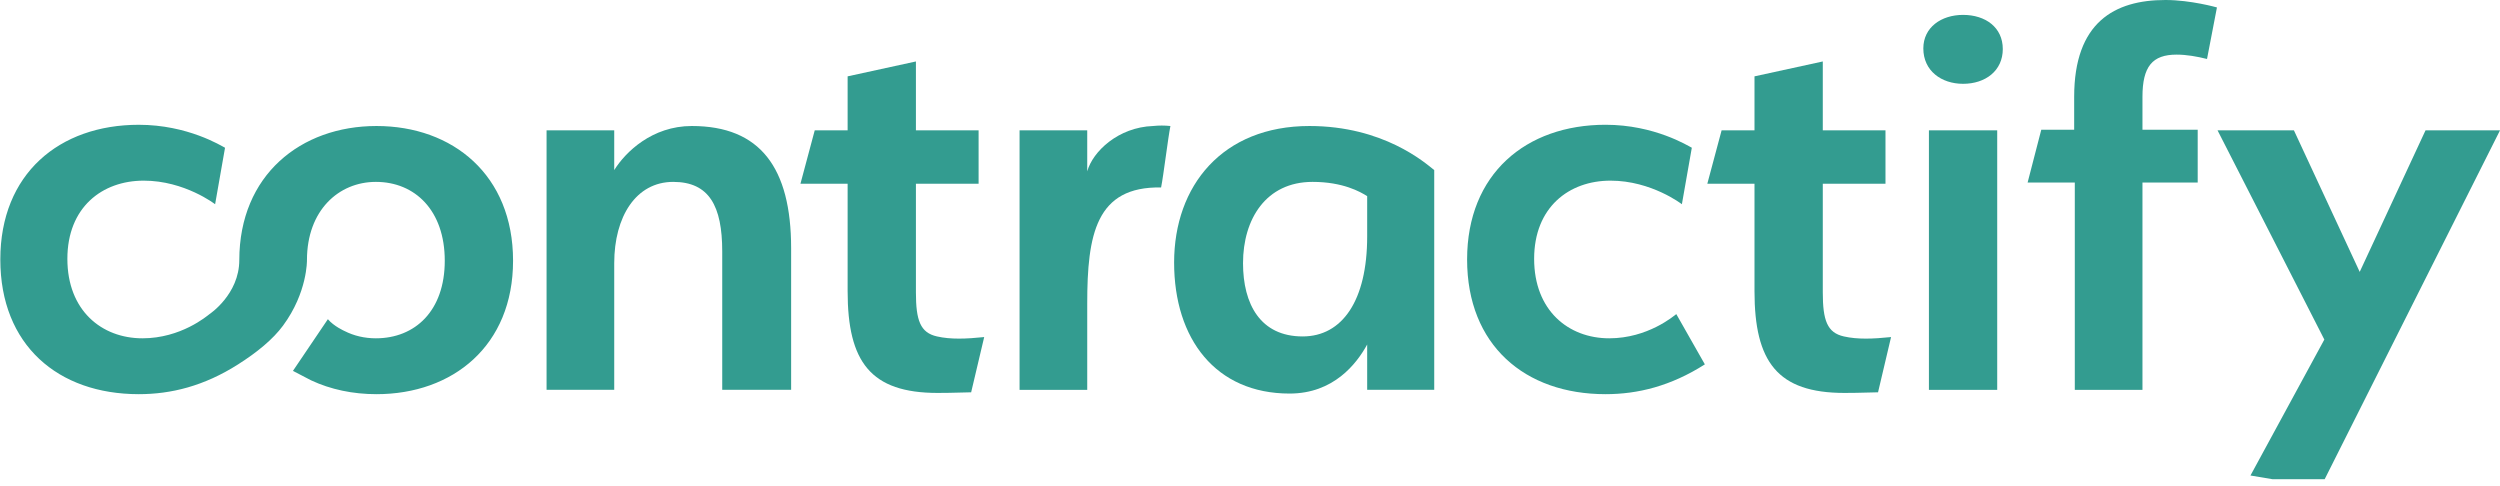
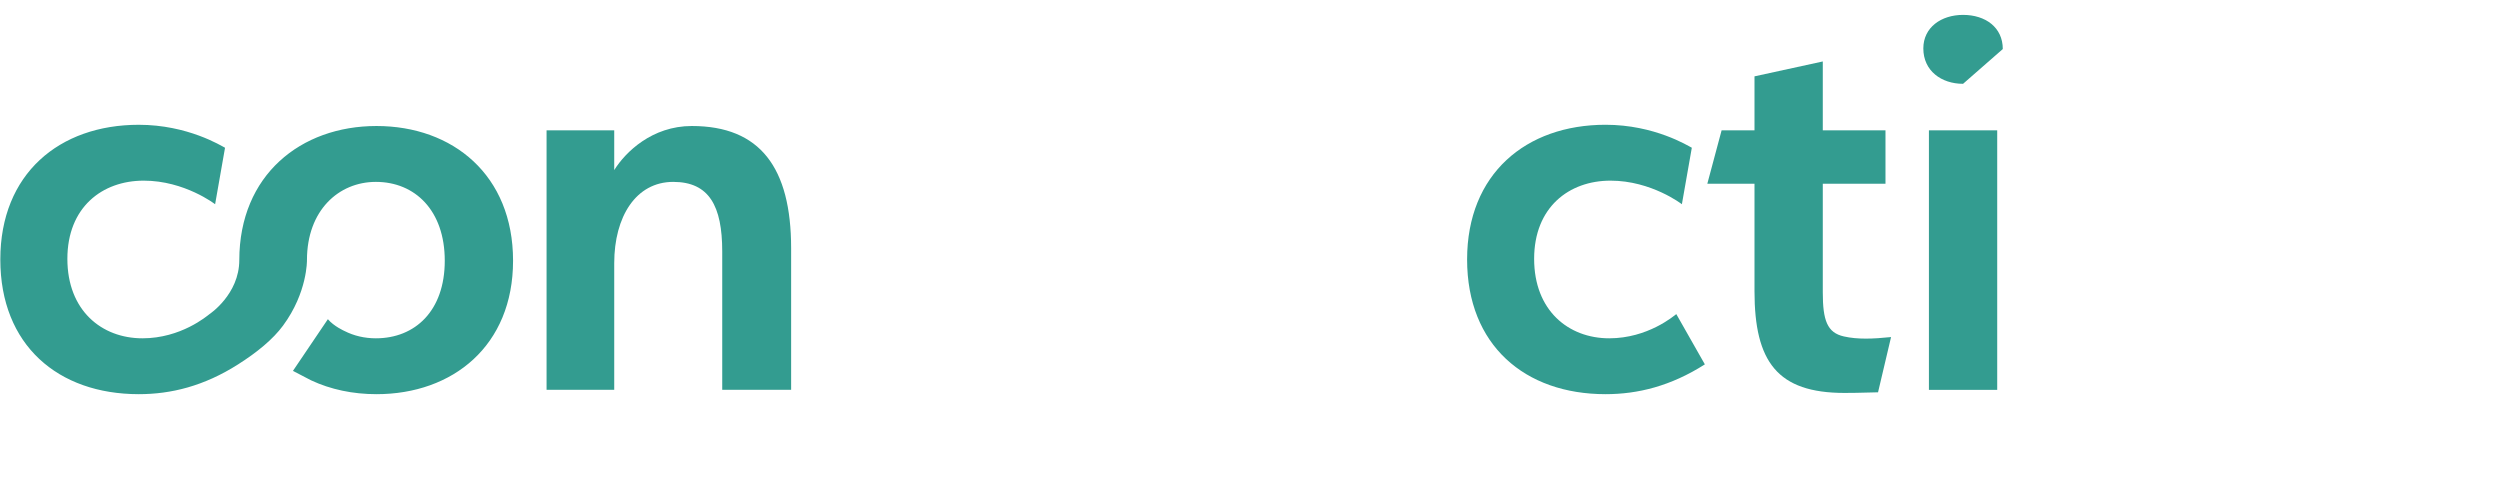
<svg xmlns="http://www.w3.org/2000/svg" width="139" height="27" viewBox="0 0 139 27" fill="none">
  <g clip-path="url(#clip0)">
    <path d="M40.156 13.978C40.156 11.459 39.432 10.113 37.43 10.113C35.359 10.113 34.151 12.045 34.151 14.634V21.674H30.389V7.248H34.151V9.457C34.772 8.456 36.256 7.006 38.465 7.006C42.262 7.006 43.987 9.319 43.987 13.805V21.674H40.156V13.978Z" fill="#339C90" />
-     <path d="M52.133 21.847C48.405 21.847 47.128 20.121 47.128 16.187V10.216H44.505L45.299 7.248H47.128V4.245L50.925 3.417V7.248H54.41V10.216H50.925V16.256C50.925 17.809 51.166 18.499 52.098 18.706C52.857 18.879 53.72 18.844 54.721 18.741L53.996 21.812C53.651 21.812 53.065 21.847 52.133 21.847Z" fill="#339C90" />
-     <path d="M60.45 16.877V21.675H56.688V7.248H60.45V9.526C60.76 8.421 62.175 7.075 64.108 7.006C64.453 6.972 64.73 6.972 65.075 7.006C64.937 7.697 64.695 9.733 64.557 10.423C60.933 10.354 60.45 13.046 60.45 16.877Z" fill="#339C90" />
-     <path d="M72.805 7.006C76.912 7.006 79.225 9.043 79.743 9.457V21.674H76.015V19.155C75.428 20.225 74.151 21.882 71.701 21.882C67.594 21.882 65.281 18.845 65.281 14.599C65.281 10.32 67.973 7.006 72.805 7.006ZM72.426 18.706C74.635 18.706 76.015 16.704 76.015 13.15V10.906C75.635 10.665 74.669 10.113 72.978 10.113C70.389 10.113 69.112 12.183 69.112 14.634C69.112 16.912 70.079 18.706 72.426 18.706Z" fill="#339C90" />
    <path d="M81.571 14.427C81.571 9.664 84.85 6.937 89.267 6.937C91.994 6.937 93.858 8.111 94.065 8.214L93.513 11.355C93.513 11.355 91.822 10.044 89.544 10.044C87.231 10.044 85.298 11.528 85.298 14.392C85.298 17.257 87.197 18.81 89.475 18.81C91.614 18.81 93.064 17.567 93.202 17.464L94.79 20.259C92.891 21.468 91.062 21.916 89.267 21.916C84.781 21.916 81.571 19.19 81.571 14.427Z" fill="#339C90" />
    <path d="M102.555 21.847C98.827 21.847 97.55 20.121 97.55 16.187V10.216H94.927L95.721 7.248H97.55V4.245L101.347 3.417V7.248H104.833V10.216H101.347V16.256C101.347 17.809 101.589 18.499 102.52 18.706C103.28 18.879 104.143 18.844 105.143 18.741L104.419 21.812C104.074 21.812 103.487 21.847 102.555 21.847Z" fill="#339C90" />
-     <path d="M109.146 4.66C107.938 4.66 106.937 3.935 106.937 2.692C106.937 1.519 107.938 0.828 109.146 0.828C110.389 0.828 111.355 1.519 111.355 2.727C111.355 3.935 110.389 4.66 109.146 4.66ZM107.248 7.248H111.045V21.675H107.248V7.248Z" fill="#339C90" />
-     <path d="M121.019 3.037C119.673 3.037 119.121 3.693 119.121 5.384V7.213H122.192V10.147H119.121V21.675H115.359V10.147H112.736L113.495 7.213H115.324V5.384C115.324 1.242 117.567 0 120.397 0C121.813 0 123.262 0.414 123.262 0.414L122.71 3.279C122.158 3.141 121.571 3.037 121.019 3.037Z" fill="#339C90" />
-     <path d="M129.233 18.879L123.296 7.248H127.542L131.2 15.117L134.859 7.248H139L129.026 27.093L125.126 26.438L129.233 18.879Z" fill="#339C90" />
+     <path d="M109.146 4.66C107.938 4.66 106.937 3.935 106.937 2.692C106.937 1.519 107.938 0.828 109.146 0.828C110.389 0.828 111.355 1.519 111.355 2.727ZM107.248 7.248H111.045V21.675H107.248V7.248Z" fill="#339C90" />
    <path d="M20.933 7.006C16.722 7.006 13.311 9.733 13.305 14.461C13.303 16.37 11.649 17.464 11.649 17.464C11.511 17.568 10.062 18.81 7.922 18.81C5.644 18.81 3.746 17.257 3.746 14.392C3.746 11.528 5.678 10.044 7.991 10.044C10.269 10.044 11.96 11.355 11.96 11.355L12.512 8.215C12.305 8.111 10.441 6.938 7.715 6.938C3.297 6.938 0.018 9.664 0.018 14.427C0.018 19.19 3.228 21.916 7.715 21.916C9.509 21.916 11.338 21.468 13.237 20.26C14.306 19.582 15.179 18.86 15.735 18.107C17.102 16.256 17.067 14.461 17.067 14.461C17.067 11.7 18.828 10.113 20.898 10.113C23.073 10.113 24.729 11.7 24.729 14.496C24.729 17.291 23.073 18.81 20.898 18.81C20.276 18.81 19.681 18.673 19.154 18.404C19.154 18.404 18.565 18.145 18.23 17.747L16.288 20.621L17.298 21.147C18.379 21.654 19.617 21.916 20.933 21.916C25.178 21.916 28.526 19.224 28.526 14.496C28.526 9.733 25.178 7.006 20.933 7.006Z" fill="#339C90" />
  </g>
  <defs>
    <clipPath id="clip0">
      <rect width="139" height="26.642" fill="white" />
    </clipPath>
  </defs>
</svg>